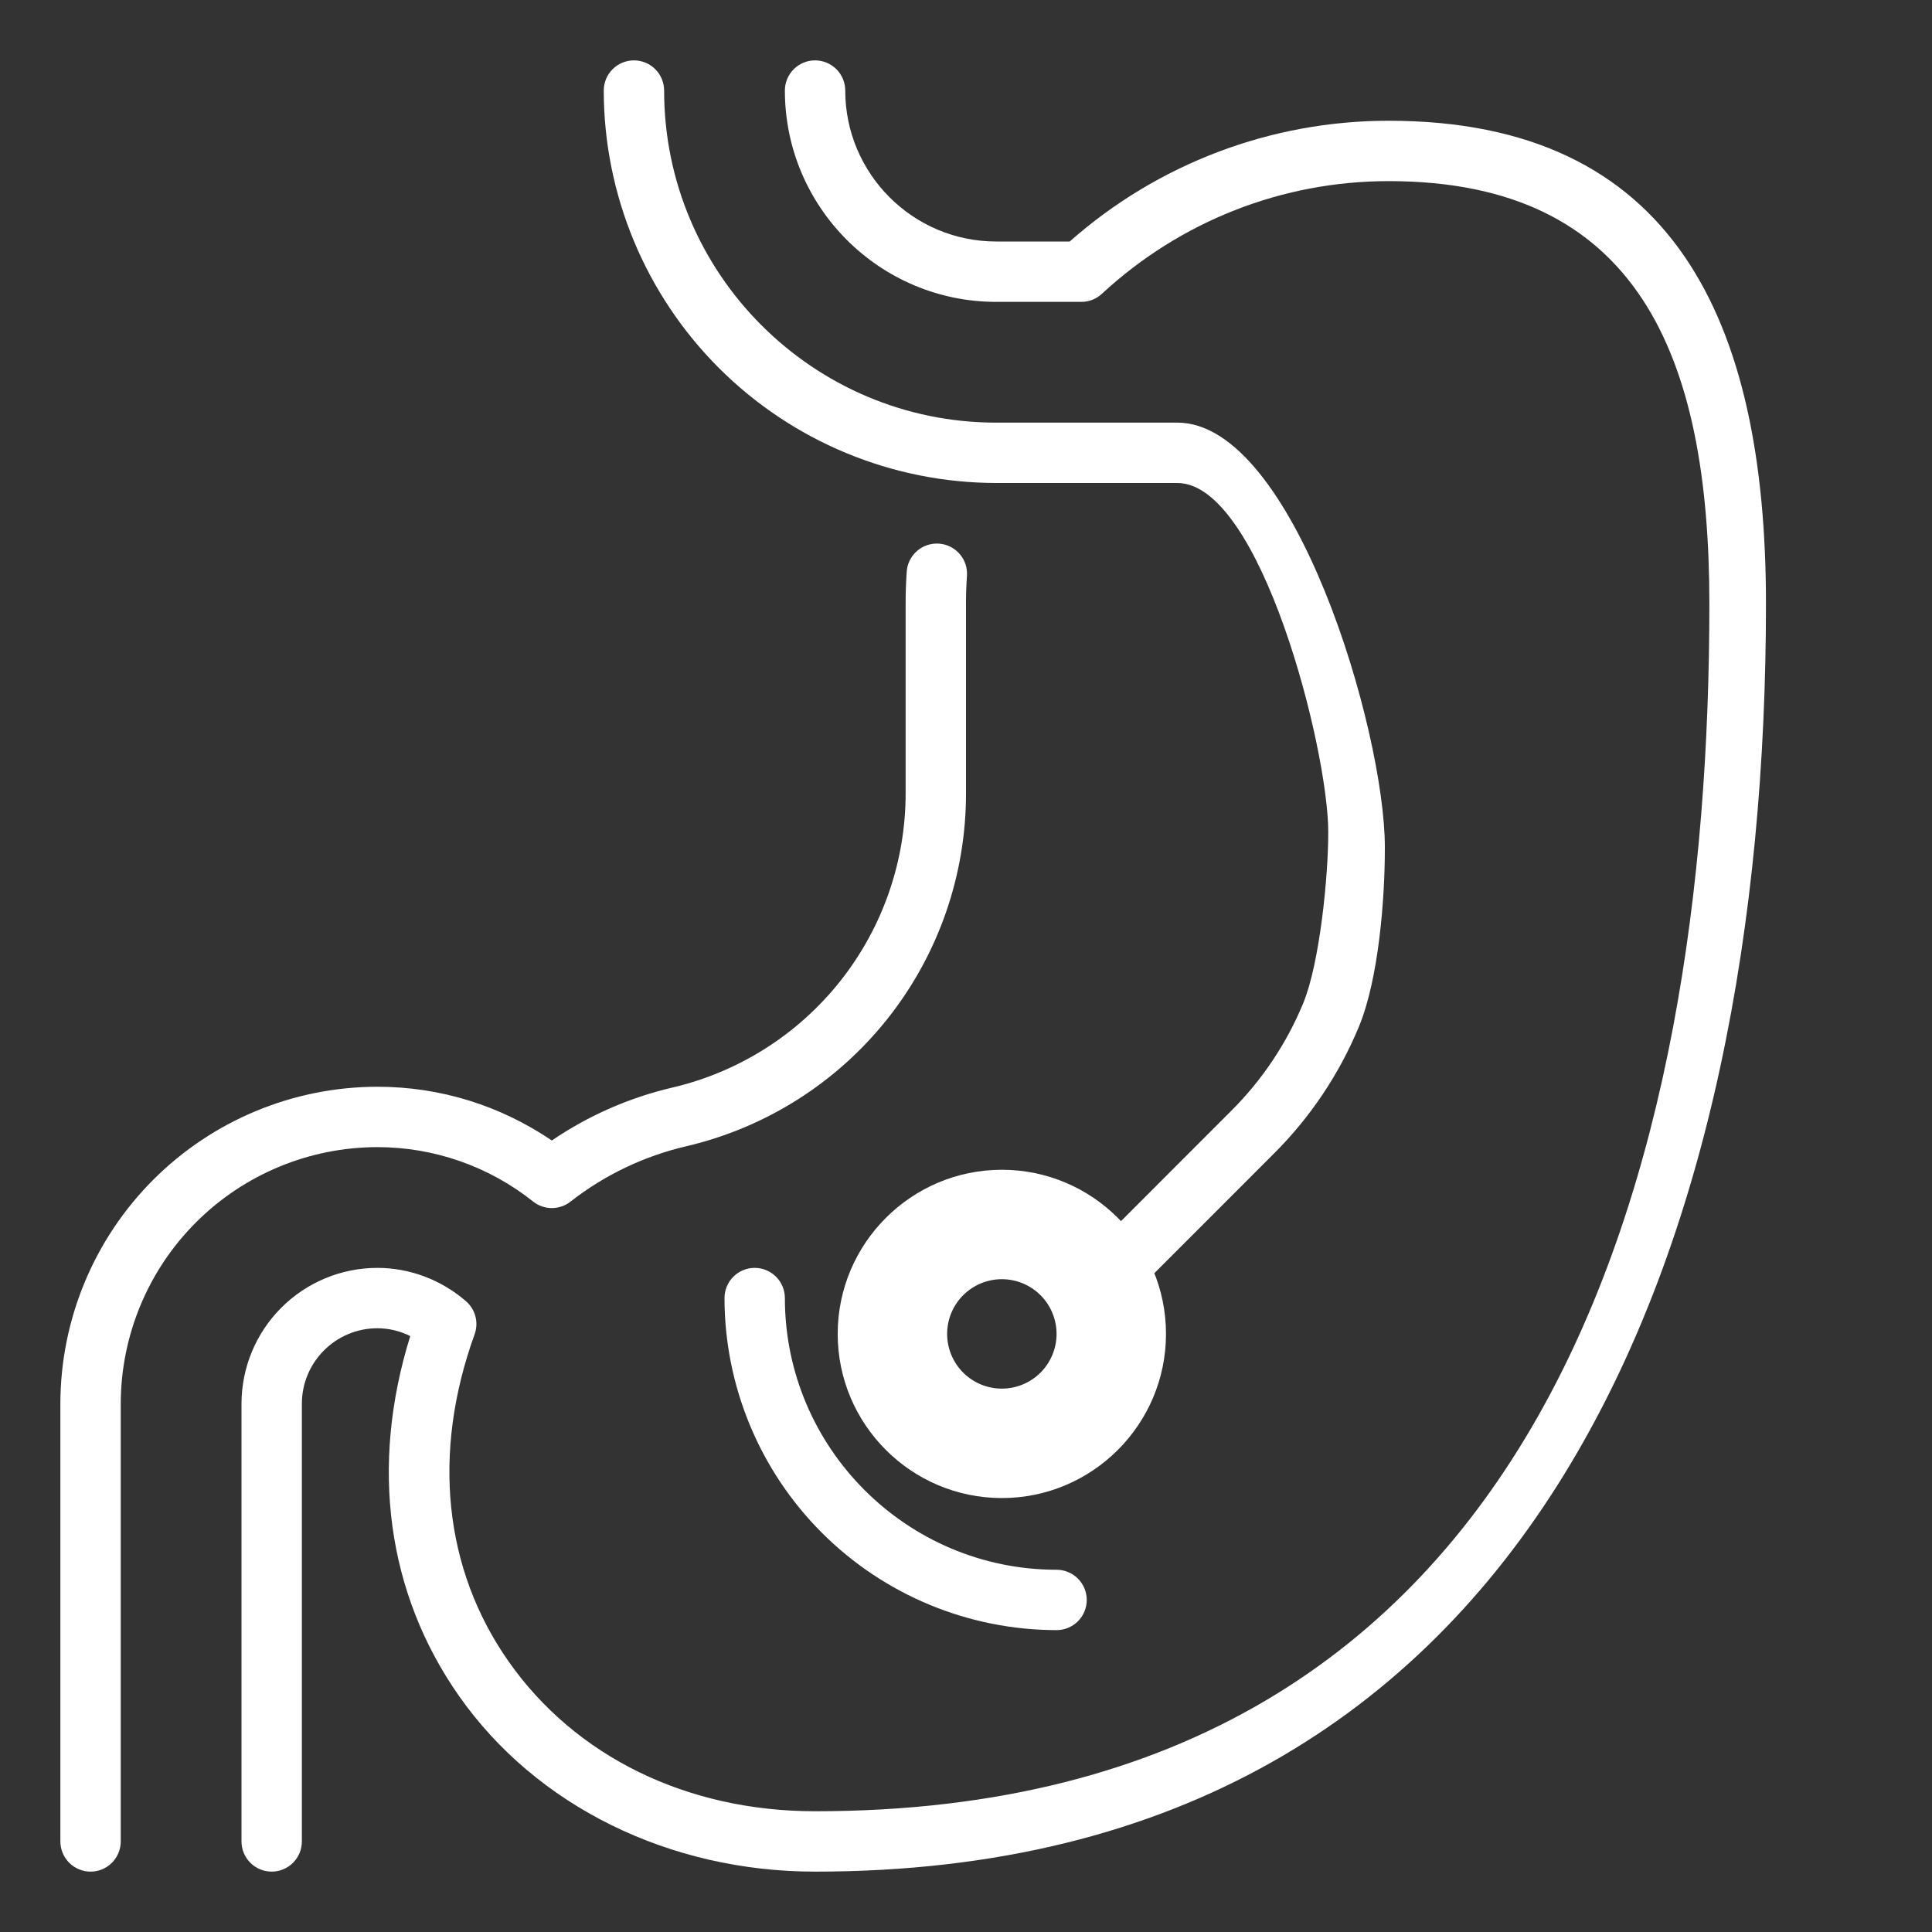
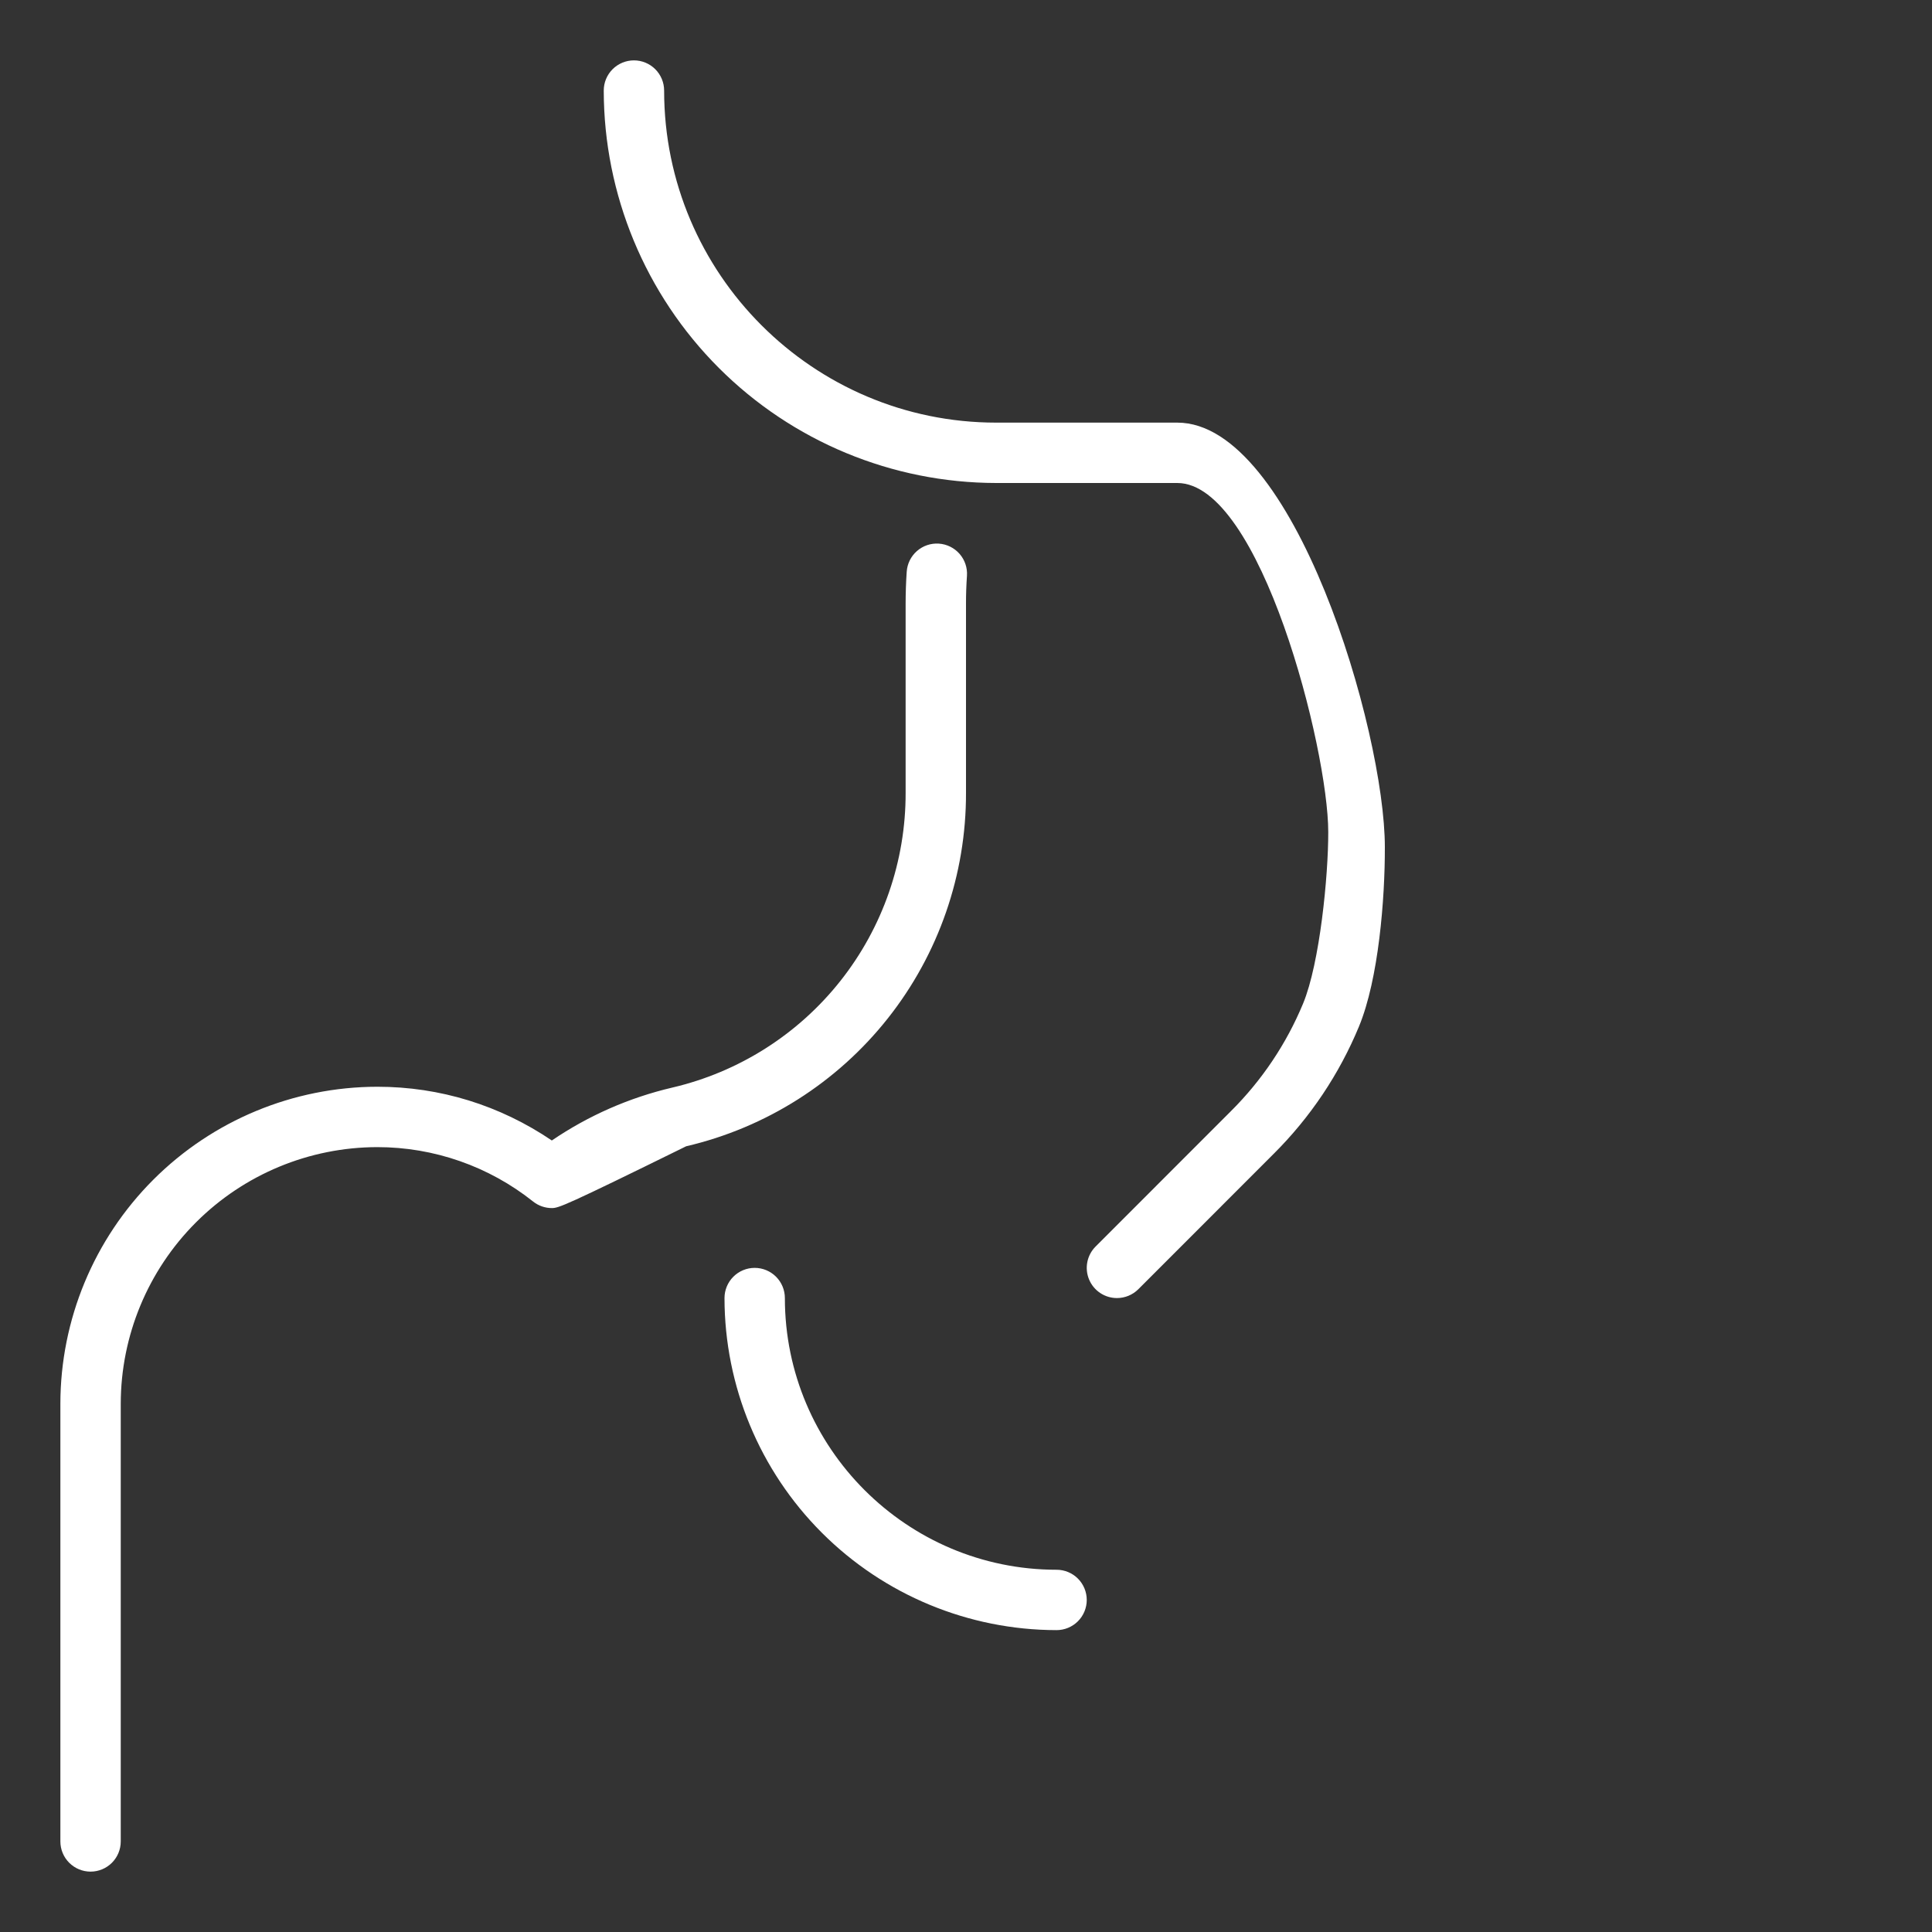
<svg xmlns="http://www.w3.org/2000/svg" width="512" height="512" viewBox="0 0 512 512" fill="none">
  <rect x="0" y="0" width="512" height="512" fill="#333333" stroke="none" />
-   <path d="M216 496C177.376 496 142.128 478.624 121.68 449.504C102.512 422.192 98 388.512 108.72 354.08C106.015 352.717 103.029 352.005 100 352C88.976 352 80 360.976 80 372V488C80 490.122 79.157 492.157 77.657 493.657C76.157 495.157 74.122 496 72 496C69.878 496 67.843 495.157 66.343 493.657C64.843 492.157 64 490.122 64 488V372C64.008 362.455 67.804 353.303 74.553 346.554C81.303 339.804 90.455 336.008 100 336C108.56 336 116.896 339.136 123.488 344.832C124.711 345.891 125.585 347.295 125.993 348.861C126.402 350.426 126.326 352.079 125.776 353.6C114.416 385.04 117.616 415.84 134.784 440.304C152.48 465.536 182.08 480 216 480C410.864 480 453 307.616 453 160C453 94.048 433.952 48 368 48C339.792 48 312.8 58.608 292 77.872C290.52 79.242 288.577 80.002 286.56 80H264C233.12 80 208 54.88 208 24C208 21.878 208.843 19.843 210.343 18.343C211.843 16.843 213.878 16 216 16C218.122 16 220.157 16.843 221.657 18.343C223.157 19.843 224 21.878 224 24C224 46.048 241.952 64 264 64H283.488C306.805 43.37 336.867 31.987 368 32C443.36 32 468 84.64 468 160C468 327.248 409.424 496 216 496Z" fill="white" />
-   <path d="M24 496C21.878 496 19.843 495.157 18.343 493.657C16.843 492.156 16 490.122 16 488V372C16.025 349.729 24.884 328.379 40.631 312.631C56.379 296.883 77.73 288.025 100 288C116.608 288 132.464 292.912 146.24 302.24C155.924 295.649 166.739 290.897 178.144 288.224C195.771 284.11 211.483 274.145 222.717 259.952C233.951 245.76 240.043 228.18 240 210.08V160C240 157.152 240.096 154.32 240.288 151.52C240.428 149.402 241.404 147.427 243 146.029C244.596 144.631 246.683 143.924 248.8 144.064C250.917 144.204 252.893 145.179 254.291 146.776C255.689 148.372 256.396 150.458 256.256 152.576C256.082 155.047 255.996 157.523 256 160V210.08C256.054 231.782 248.751 252.861 235.282 269.878C221.813 286.895 202.974 298.844 181.84 303.776C170.684 306.38 160.229 311.381 151.2 318.432C149.79 319.547 148.045 320.153 146.248 320.153C144.451 320.153 142.706 319.547 141.296 318.432C129.562 309.085 115.002 303.996 100 304C81.972 304.021 64.688 311.192 51.94 323.94C39.192 336.688 32.021 353.972 32 372V488C32 490.122 31.157 492.156 29.657 493.657C28.157 495.157 26.122 496 24 496Z" fill="white" />
+   <path d="M24 496C21.878 496 19.843 495.157 18.343 493.657C16.843 492.156 16 490.122 16 488V372C16.025 349.729 24.884 328.379 40.631 312.631C56.379 296.883 77.73 288.025 100 288C116.608 288 132.464 292.912 146.24 302.24C155.924 295.649 166.739 290.897 178.144 288.224C195.771 284.11 211.483 274.145 222.717 259.952C233.951 245.76 240.043 228.18 240 210.08V160C240 157.152 240.096 154.32 240.288 151.52C240.428 149.402 241.404 147.427 243 146.029C244.596 144.631 246.683 143.924 248.8 144.064C250.917 144.204 252.893 145.179 254.291 146.776C255.689 148.372 256.396 150.458 256.256 152.576C256.082 155.047 255.996 157.523 256 160V210.08C256.054 231.782 248.751 252.861 235.282 269.878C221.813 286.895 202.974 298.844 181.84 303.776C149.79 319.547 148.045 320.153 146.248 320.153C144.451 320.153 142.706 319.547 141.296 318.432C129.562 309.085 115.002 303.996 100 304C81.972 304.021 64.688 311.192 51.94 323.94C39.192 336.688 32.021 353.972 32 372V488C32 490.122 31.157 492.156 29.657 493.657C28.157 495.157 26.122 496 24 496Z" fill="white" />
  <path d="M296 344C294.419 344 292.873 343.531 291.559 342.653C290.244 341.775 289.219 340.527 288.613 339.066C288.007 337.606 287.847 335.999 288.154 334.448C288.46 332.897 289.22 331.472 290.336 330.352L326.208 294.464C334.408 286.313 340.91 276.617 345.337 265.936C349.765 255.255 352.029 232.062 352 220.5C352 198.452 334.048 128 312 128H264C236.428 127.966 209.995 116.998 190.498 97.502C171.002 78.005 160.034 51.572 160 24C160 21.878 160.843 19.843 162.343 18.343C163.843 16.843 165.878 16 168 16C170.122 16 172.157 16.843 173.657 18.343C175.157 19.843 176 21.878 176 24C176 72.528 215.472 112 264 112H312C342.88 112 367 193.62 367 224.5C367.035 238.162 365.361 259.436 360.132 272.059C354.903 284.681 347.223 296.141 337.536 305.776L301.664 341.664C300.159 343.16 298.122 344 296 344ZM280 432C256.669 431.975 234.3 422.695 217.803 406.197C201.305 389.7 192.025 367.331 192 344C192 341.878 192.843 339.843 194.343 338.343C195.843 336.843 197.878 336 200 336C202.122 336 204.157 336.843 205.657 338.343C207.157 339.843 208 341.878 208 344C208 383.696 240.304 416 280 416C282.122 416 284.157 416.843 285.657 418.343C287.157 419.843 288 421.878 288 424C288 426.122 287.157 428.157 285.657 429.657C284.157 431.157 282.122 432 280 432Z" fill="white" />
-   <path d="M265.5 397C241.517 397 222 377.483 222 353.5C222 329.517 241.517 310 265.5 310C289.483 310 309 329.517 309 353.5C309 377.483 289.483 397 265.5 397ZM265.5 339C261.654 339 257.966 340.528 255.247 343.247C252.528 345.966 251 349.654 251 353.5C251 357.346 252.528 361.034 255.247 363.753C257.966 366.472 261.654 368 265.5 368C269.346 368 273.034 366.472 275.753 363.753C278.472 361.034 280 357.346 280 353.5C280 349.654 278.472 345.966 275.753 343.247C273.034 340.528 269.346 339 265.5 339Z" fill="white" />
</svg>